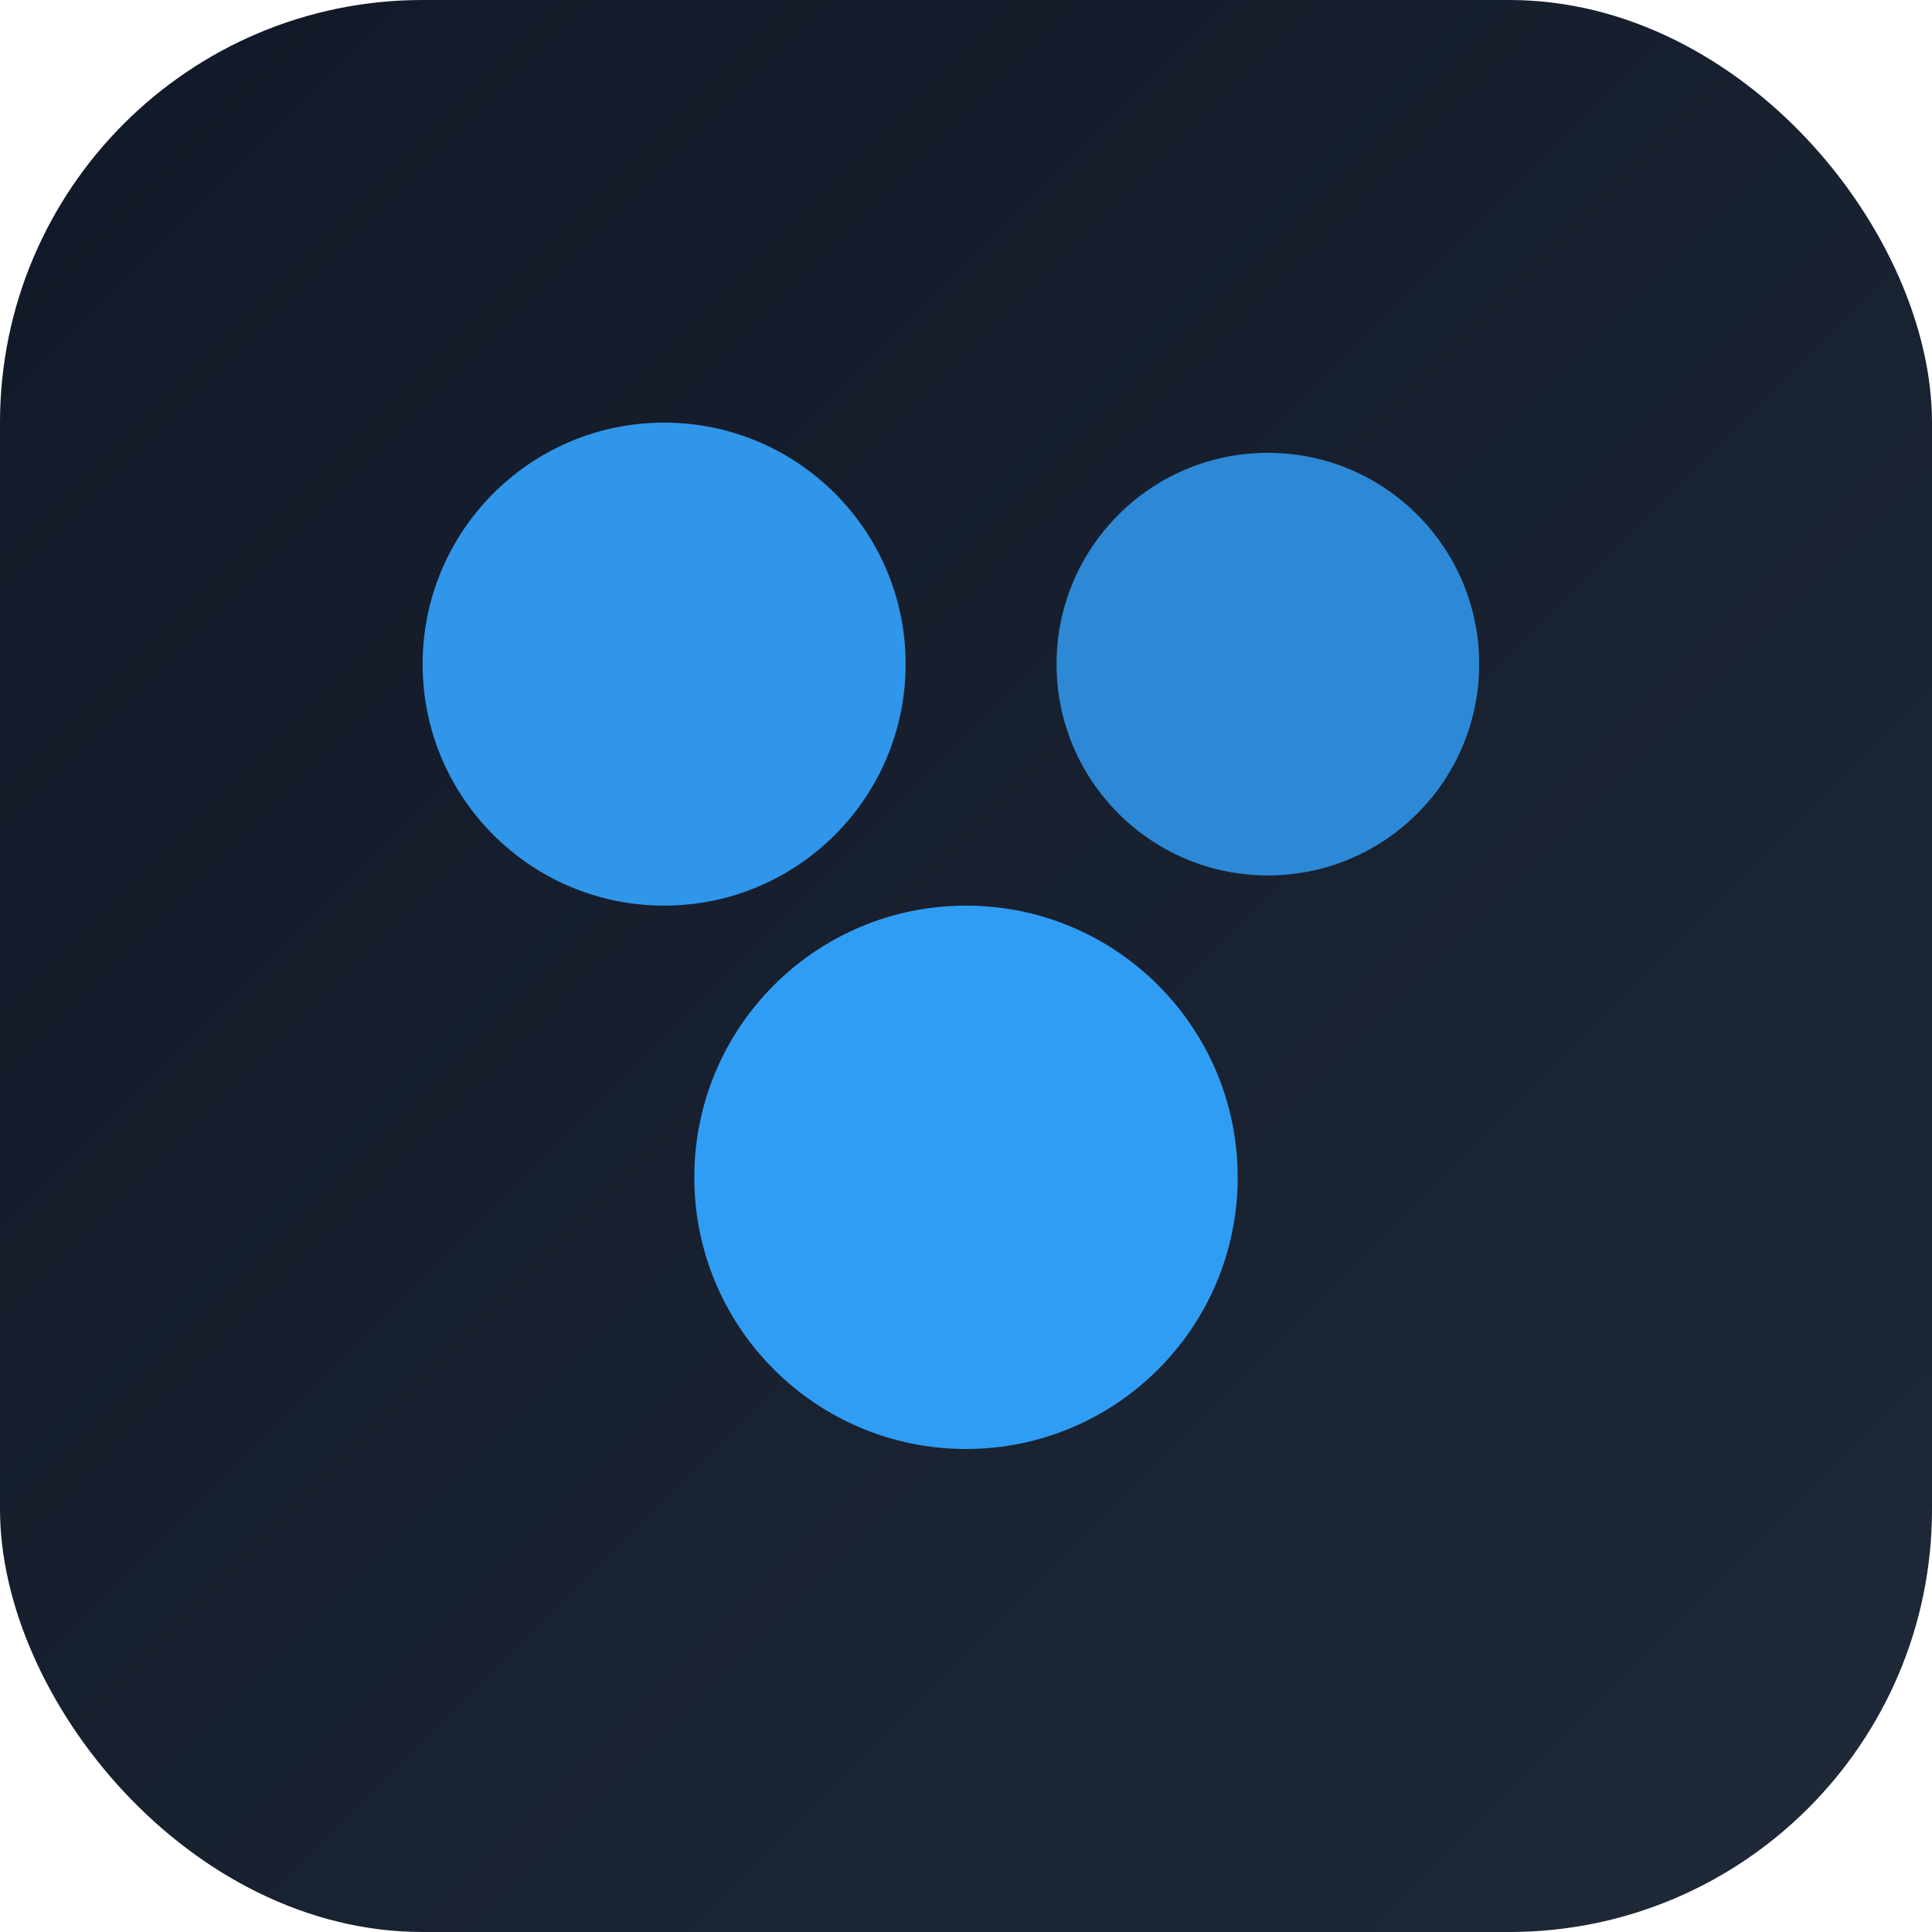
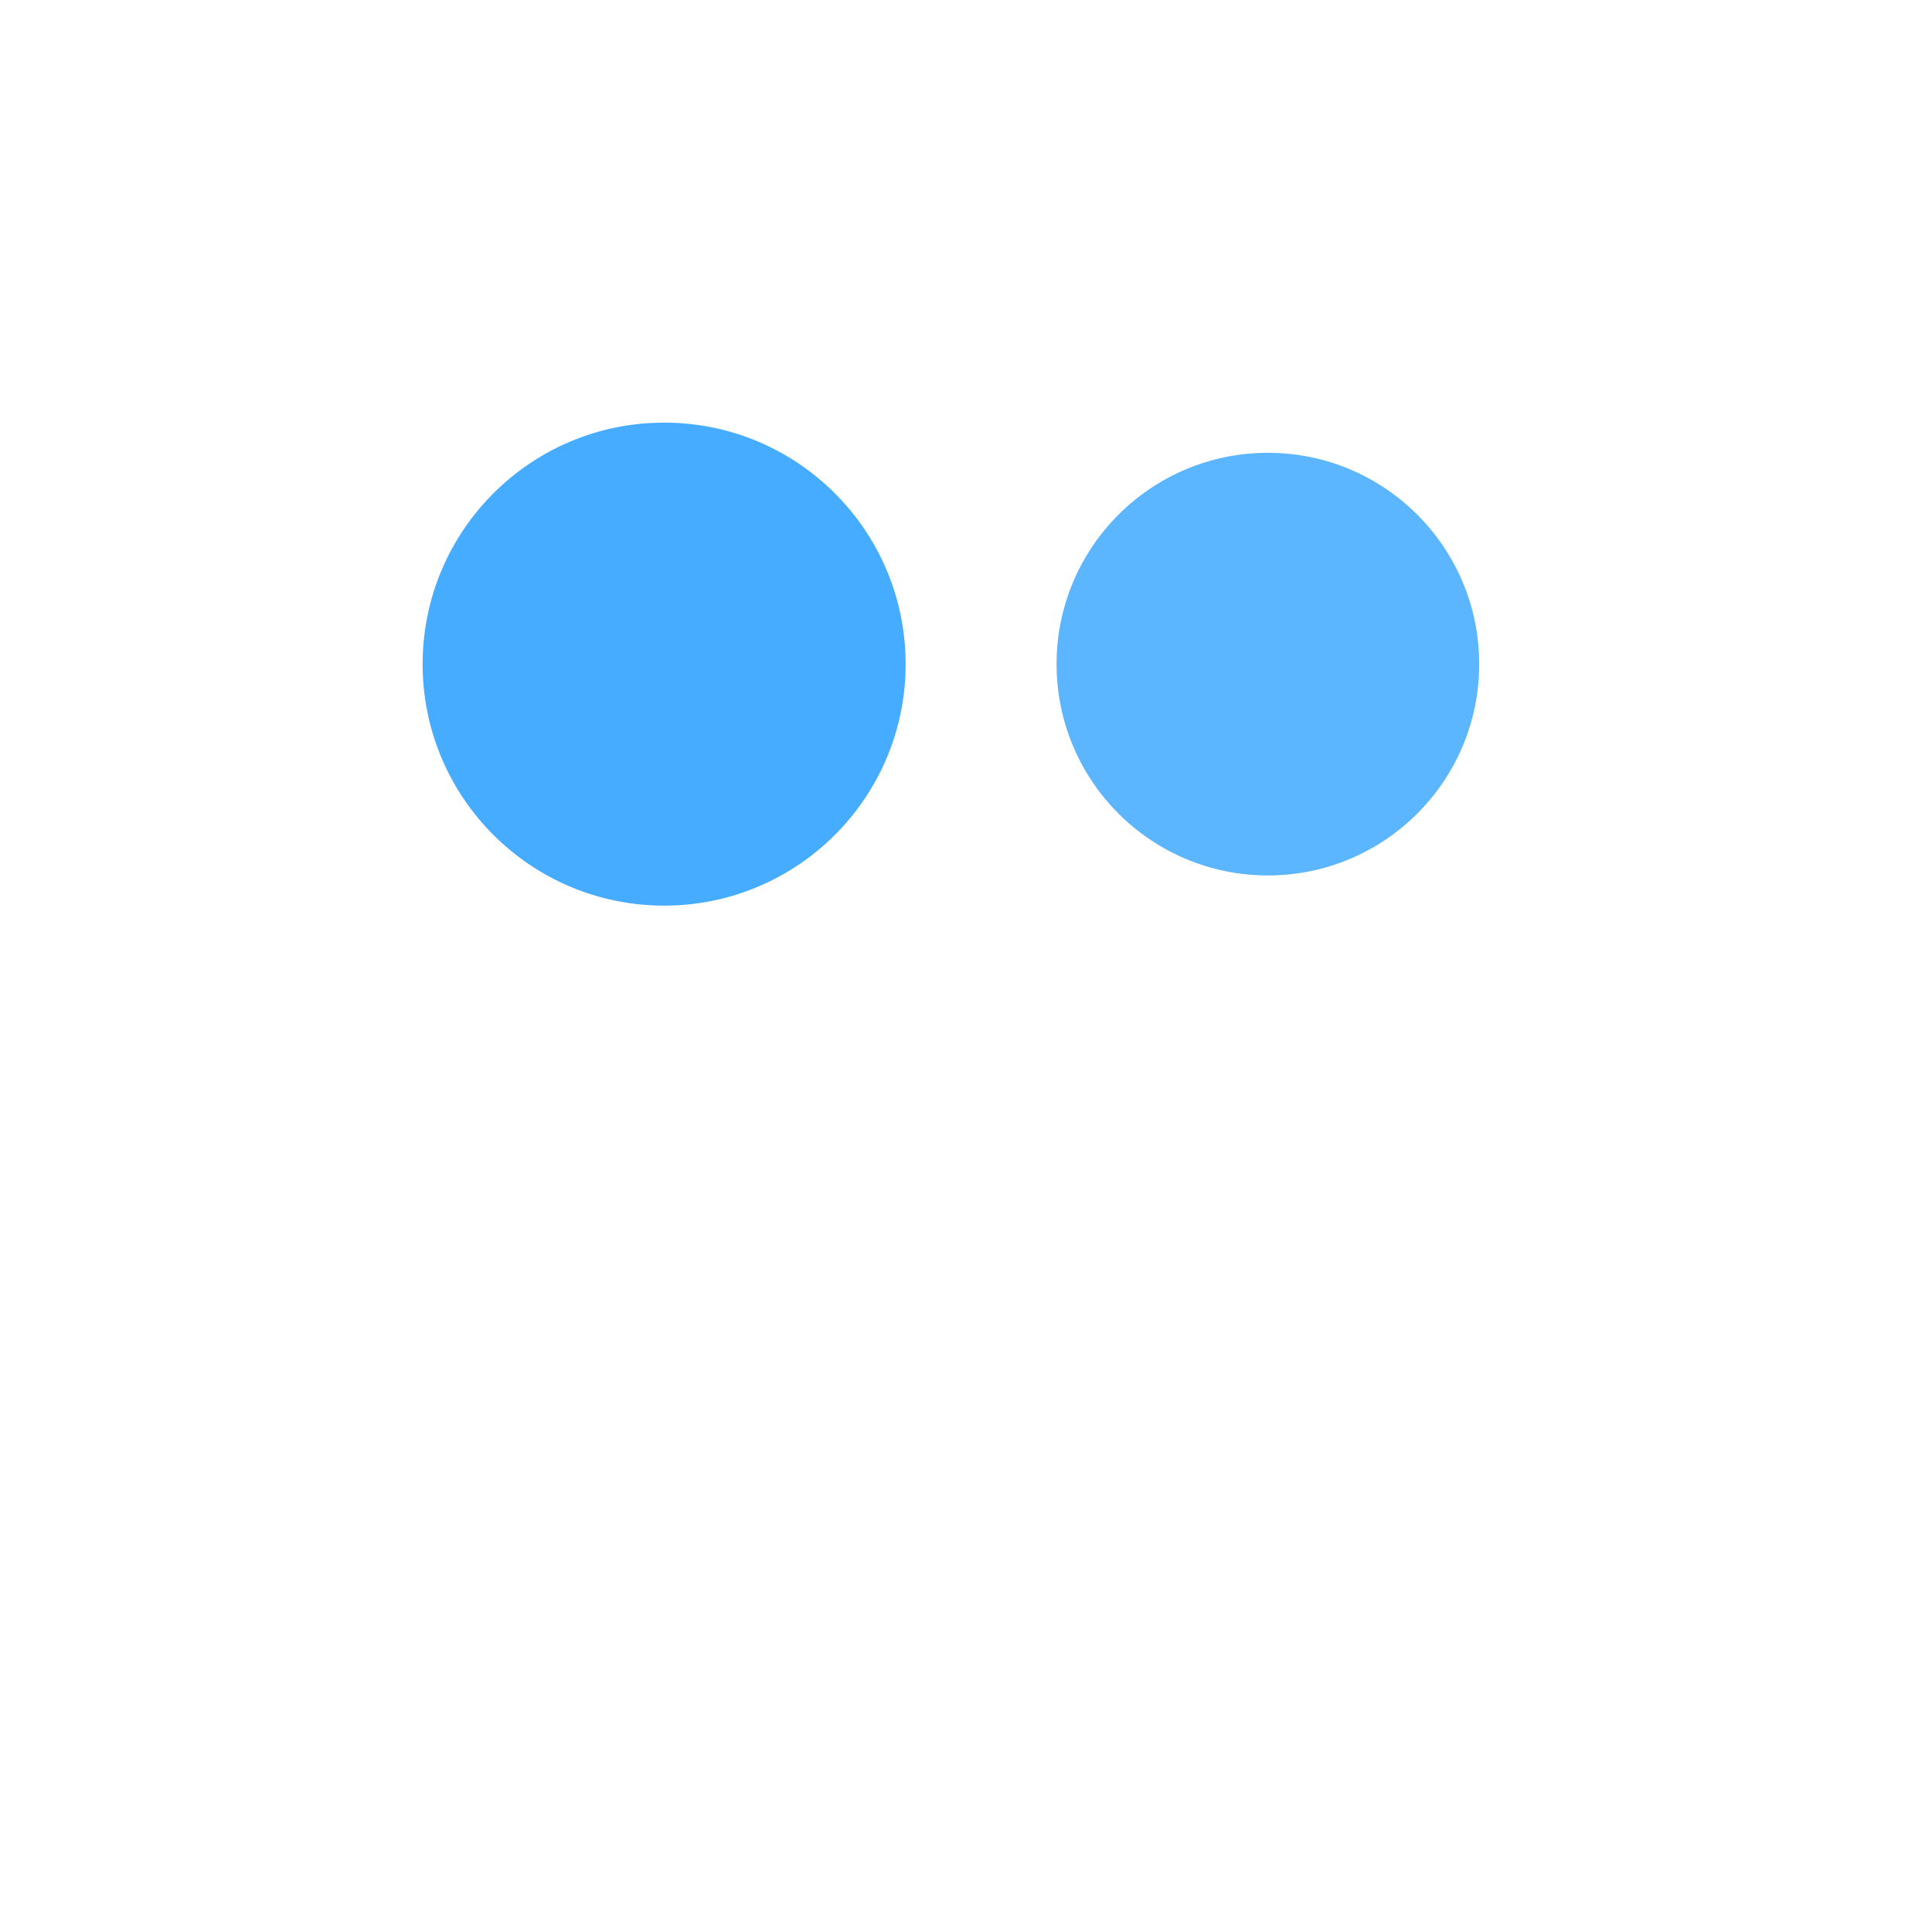
<svg xmlns="http://www.w3.org/2000/svg" width="256" height="256" viewBox="0 0 256 256">
  <defs>
    <linearGradient id="g" x1="0" y1="0" x2="1" y2="1">
      <stop offset="0" stop-color="#111827" />
      <stop offset="1" stop-color="#1f2937" />
    </linearGradient>
  </defs>
-   <rect x="0" y="0" width="256" height="256" rx="56" fill="url(#g)" />
  <g fill="#32a3ff">
    <circle cx="88" cy="88" r="32" opacity="0.9" />
    <circle cx="168" cy="88" r="28" opacity="0.8" />
-     <circle cx="128" cy="156" r="36" opacity="0.95" />
  </g>
</svg>